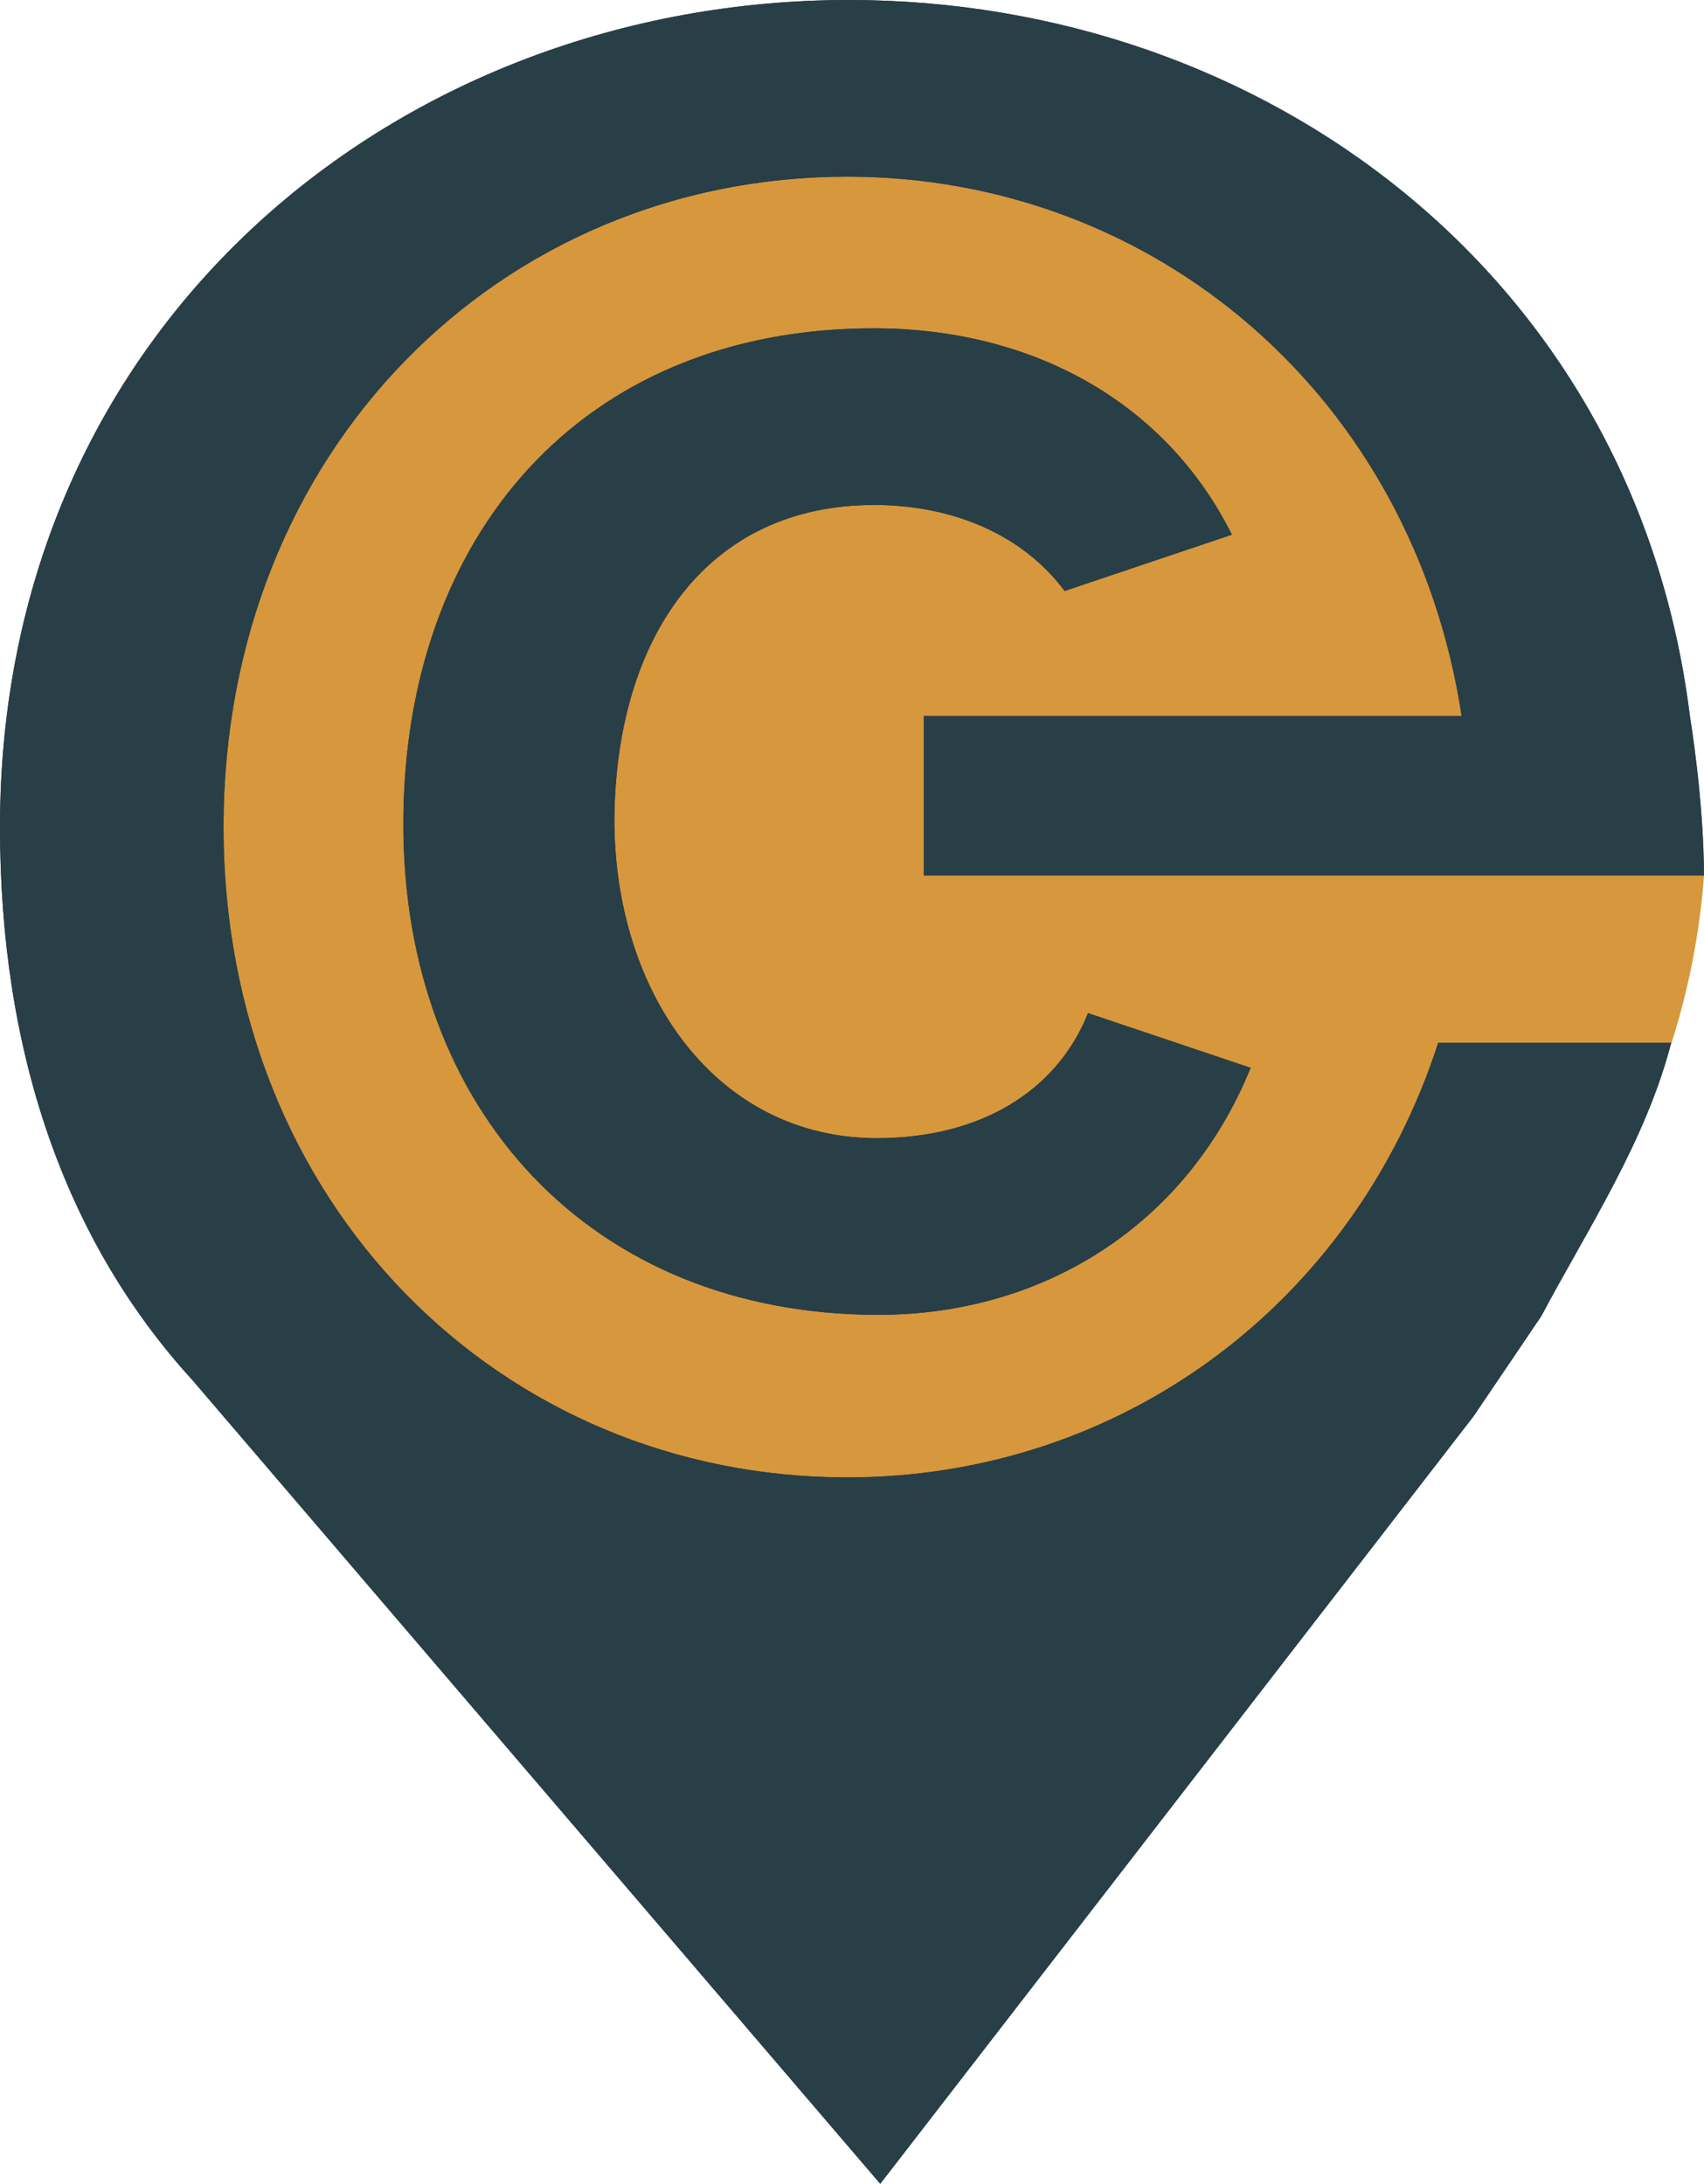
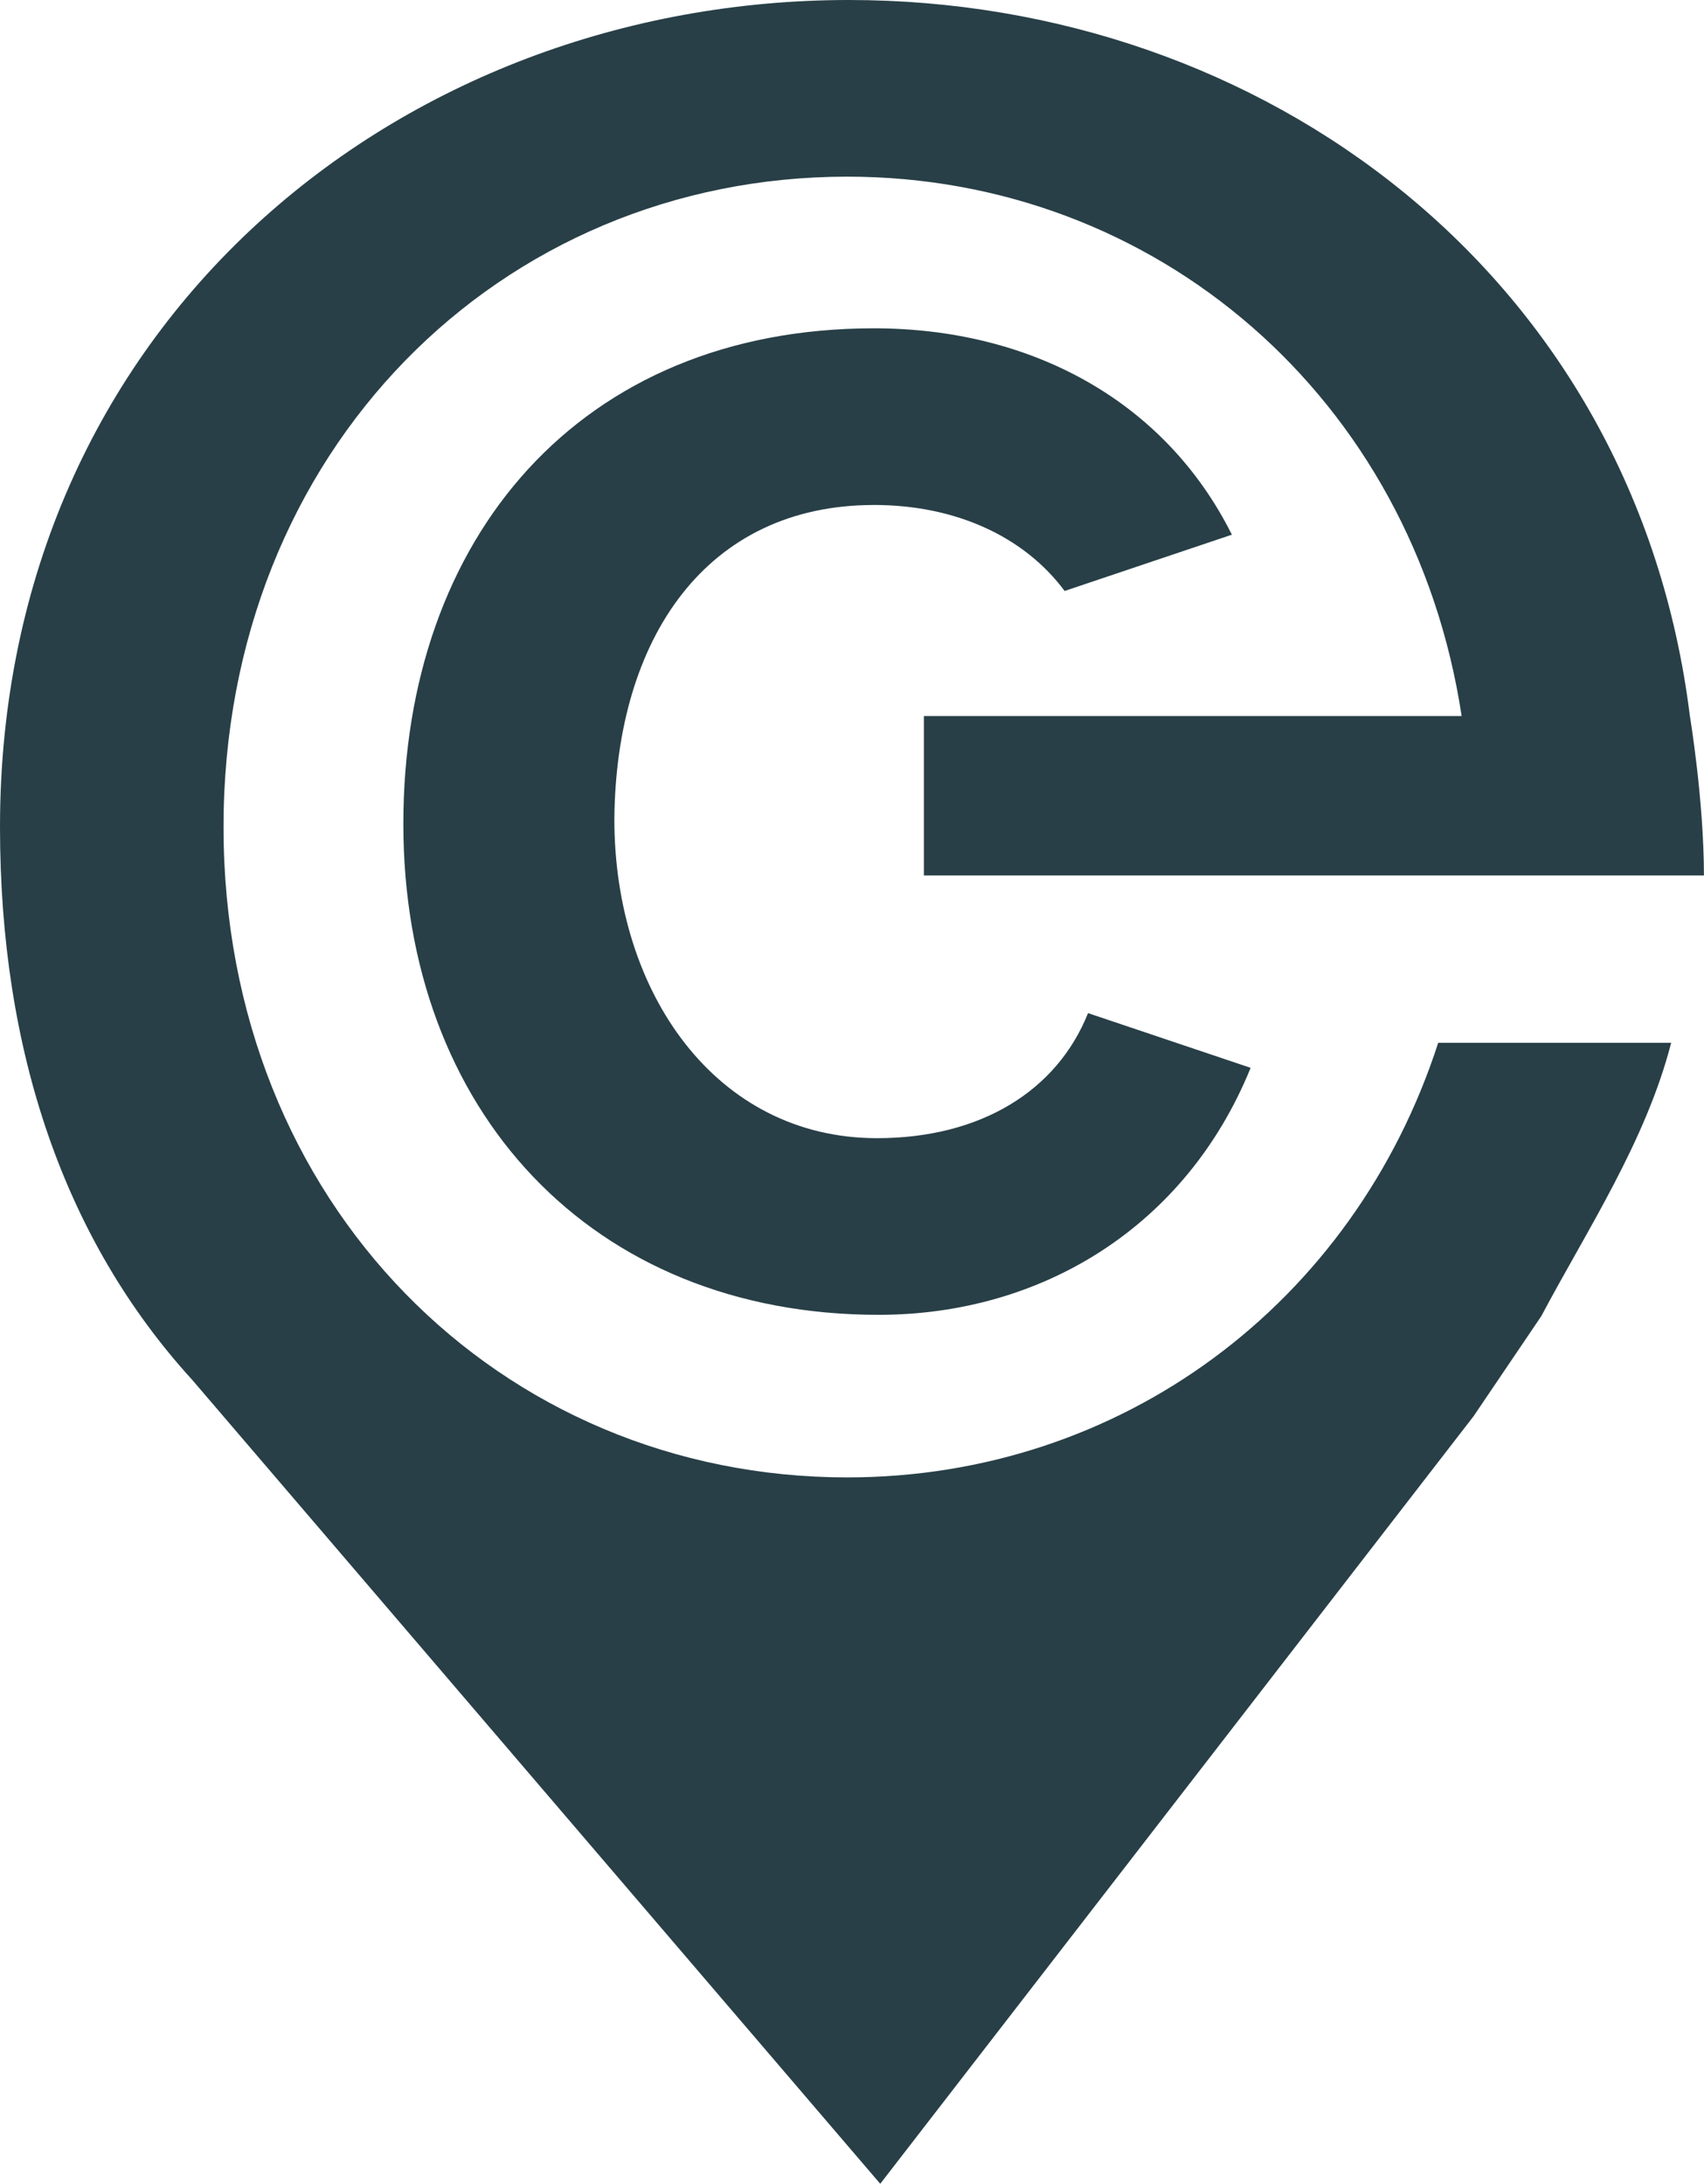
<svg xmlns="http://www.w3.org/2000/svg" id="Layer_1" width="509.24" height="652.57" viewBox="0 0 509.24 652.57">
  <defs>
    <style> .cls-1 { fill: #d7973c; } .cls-2 { fill: #283f47; } </style>
  </defs>
-   <path class="cls-1" d="M506.98,245.08c0,2.03,1,2.38.96,4.38-.01.57-8.02,6.13-8.04,6.69-.06,2.12,5.88-.79,5.63,3.14-.08,1.18,3.53.55,3.45,1.66,0,.13-1.59.31-1.59.43,0,.04,1.86.11,1.86.15-8.7,116.77-109.28,208.86-232.24,208.86S44,369.52,44,245.08,148.32,19.76,276.99,19.76c119.23,0,210.55,83.62,224.33,195.34,1,8.1,4.84,19.31,5.59,28.41.04.53.07,1.05.07,1.57Z" />
  <g>
-     <path class="cls-2" d="M429.81,311.61c-25.23,78.02-94.84,129.88-176.6,129.88-103.71,0-186.41-81.76-186.41-194.35S149.5,52.79,253.21,52.79c92.04,0,169.12,65.87,183.6,161.18h-160.71v47.65h233.12c0-22.42-4.2-47.65-4.2-47.65C488.67,82.22,377.48,0,253.68,0,119.6,0,0,96.71,0,247.14c0,66.9,19.17,123.25,57.44,165.2l205.62,240.24,177.31-229.36,20.23-29.9c13.64-25.69,31.23-52.19,38.83-81.71h-69.61Z" />
    <path class="cls-2" d="M261.16,150.9c24.29,0,44.85,9.34,57,25.7l49.99-16.82c-20.09-40.18-60.27-61.67-106.99-61.67-87.83,0-140.62,62.6-140.62,148.1s56.06,146.7,142.02,146.7c49.05,0,92.04-26.63,111.19-73.81l-48.59-16.35c-9.34,23.36-32.24,37.37-63.07,37.37-48.12,0-78.49-43.45-78.49-95.31.47-54.19,27.56-93.9,77.55-93.9Z" />
  </g>
  <g>
    <path class="cls-2" d="M429.81,311.61c-25.23,78.02-94.84,129.88-176.6,129.88-103.71,0-186.41-81.76-186.41-194.35S149.5,52.79,253.21,52.79c92.04,0,169.12,65.87,183.6,161.18h-160.71v47.65h233.12c0-22.42-4.2-47.65-4.2-47.65C488.67,82.22,377.48,0,253.68,0,119.6,0,0,96.71,0,247.14c0,66.9,19.17,123.25,57.44,165.2l205.62,240.24,177.31-229.36,20.23-29.9c13.64-25.69,31.23-52.19,38.83-81.71h-69.61Z" />
-     <path class="cls-2" d="M261.16,150.9c24.29,0,44.85,9.34,57,25.7l49.99-16.82c-20.09-40.18-60.27-61.67-106.99-61.67-87.83,0-140.62,62.6-140.62,148.1s56.06,146.7,142.02,146.7c49.05,0,92.04-26.63,111.19-73.81l-48.59-16.35c-9.34,23.36-32.24,37.37-63.07,37.37-48.12,0-78.49-43.45-78.49-95.31.47-54.19,27.56-93.9,77.55-93.9Z" />
  </g>
</svg>